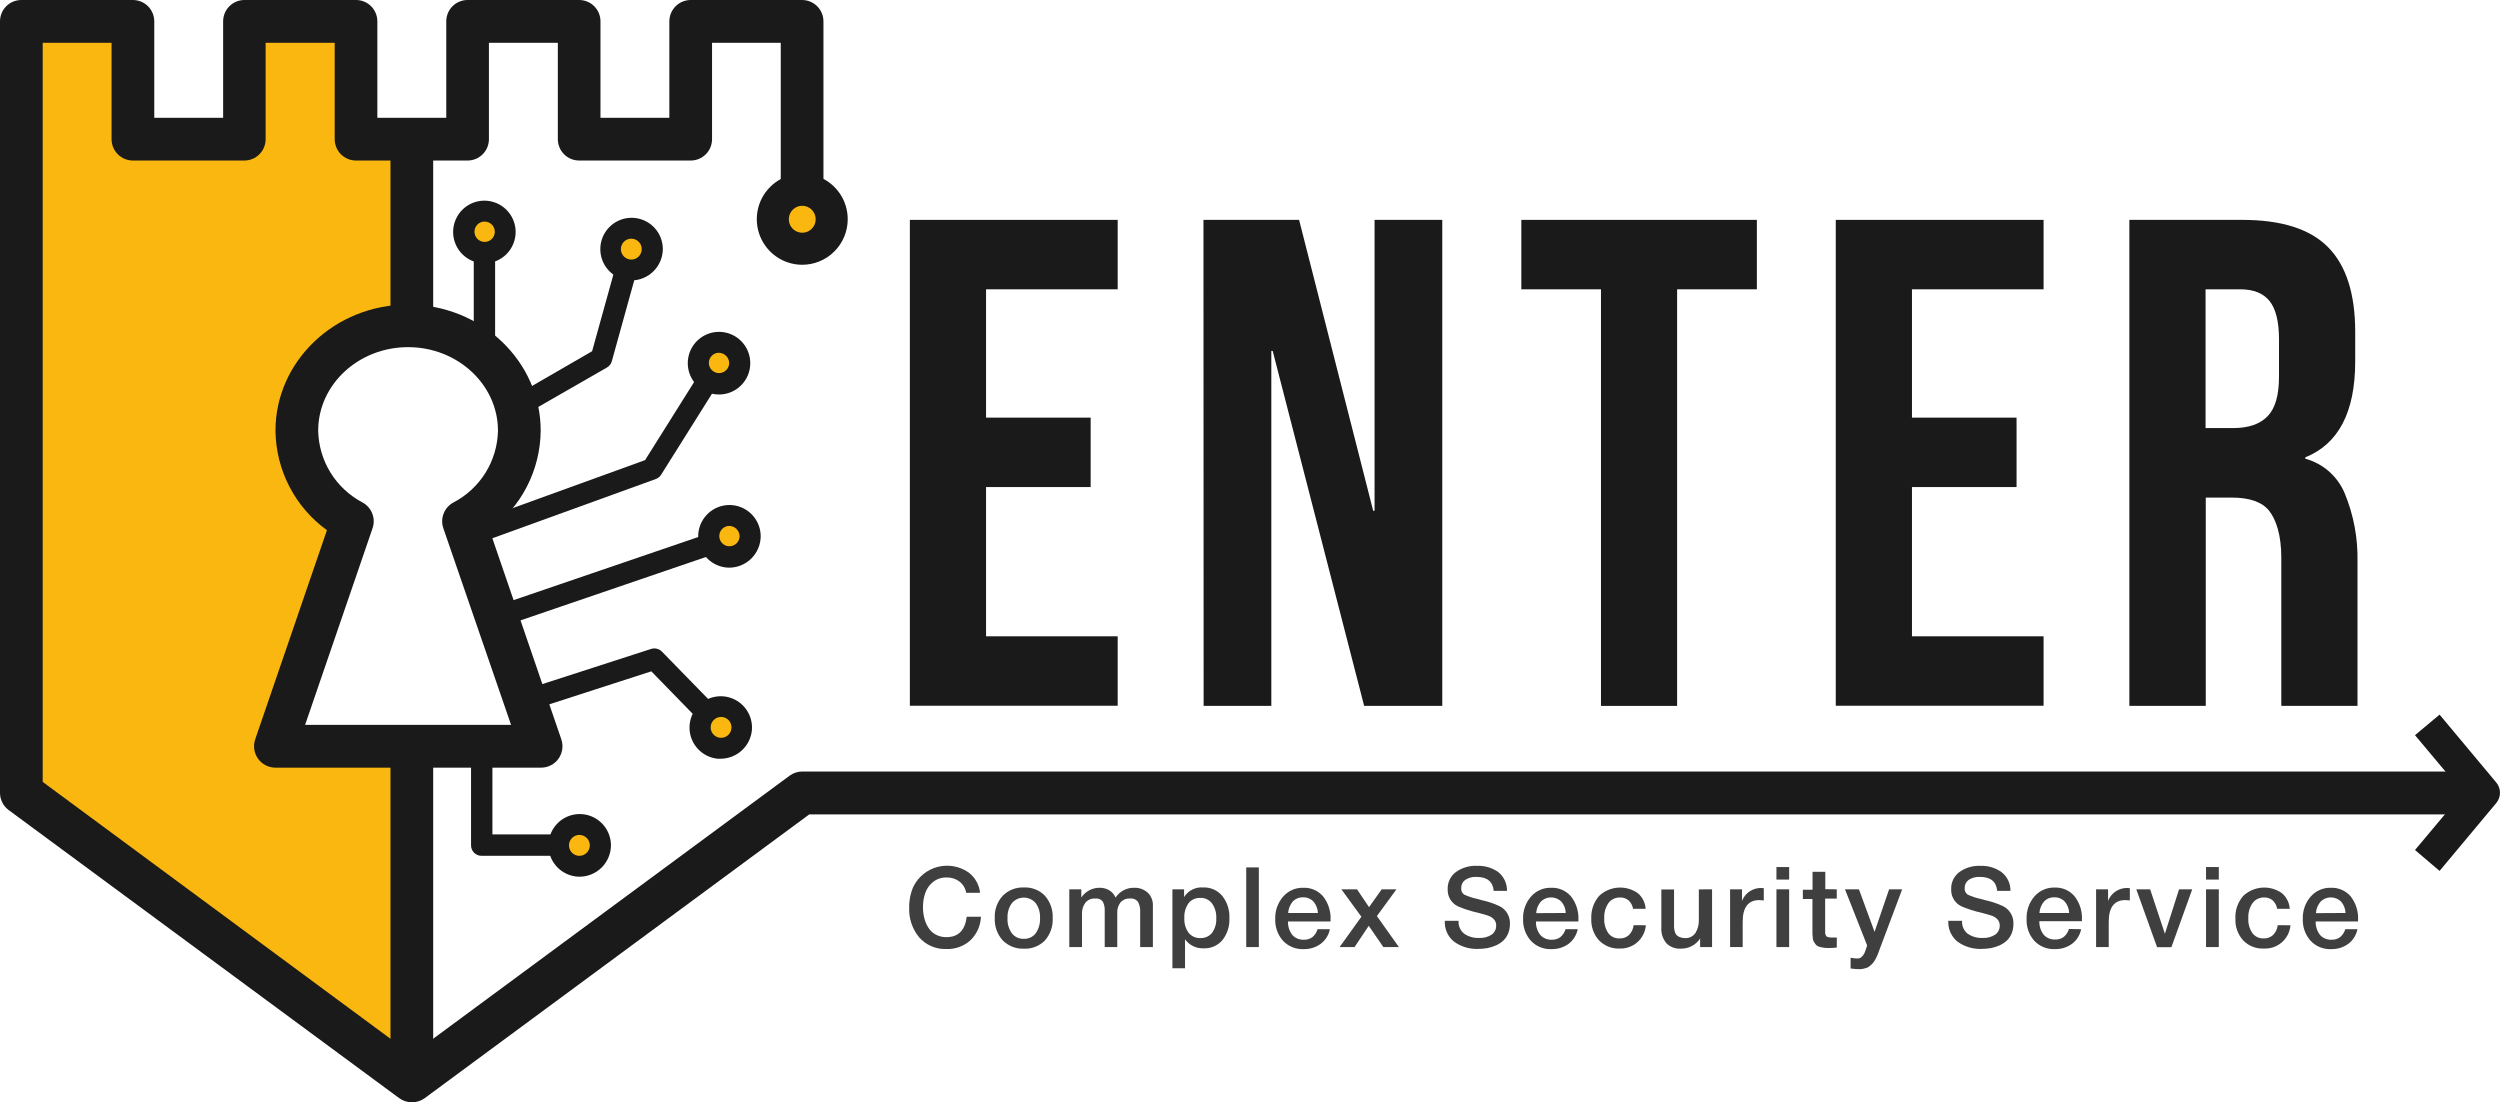
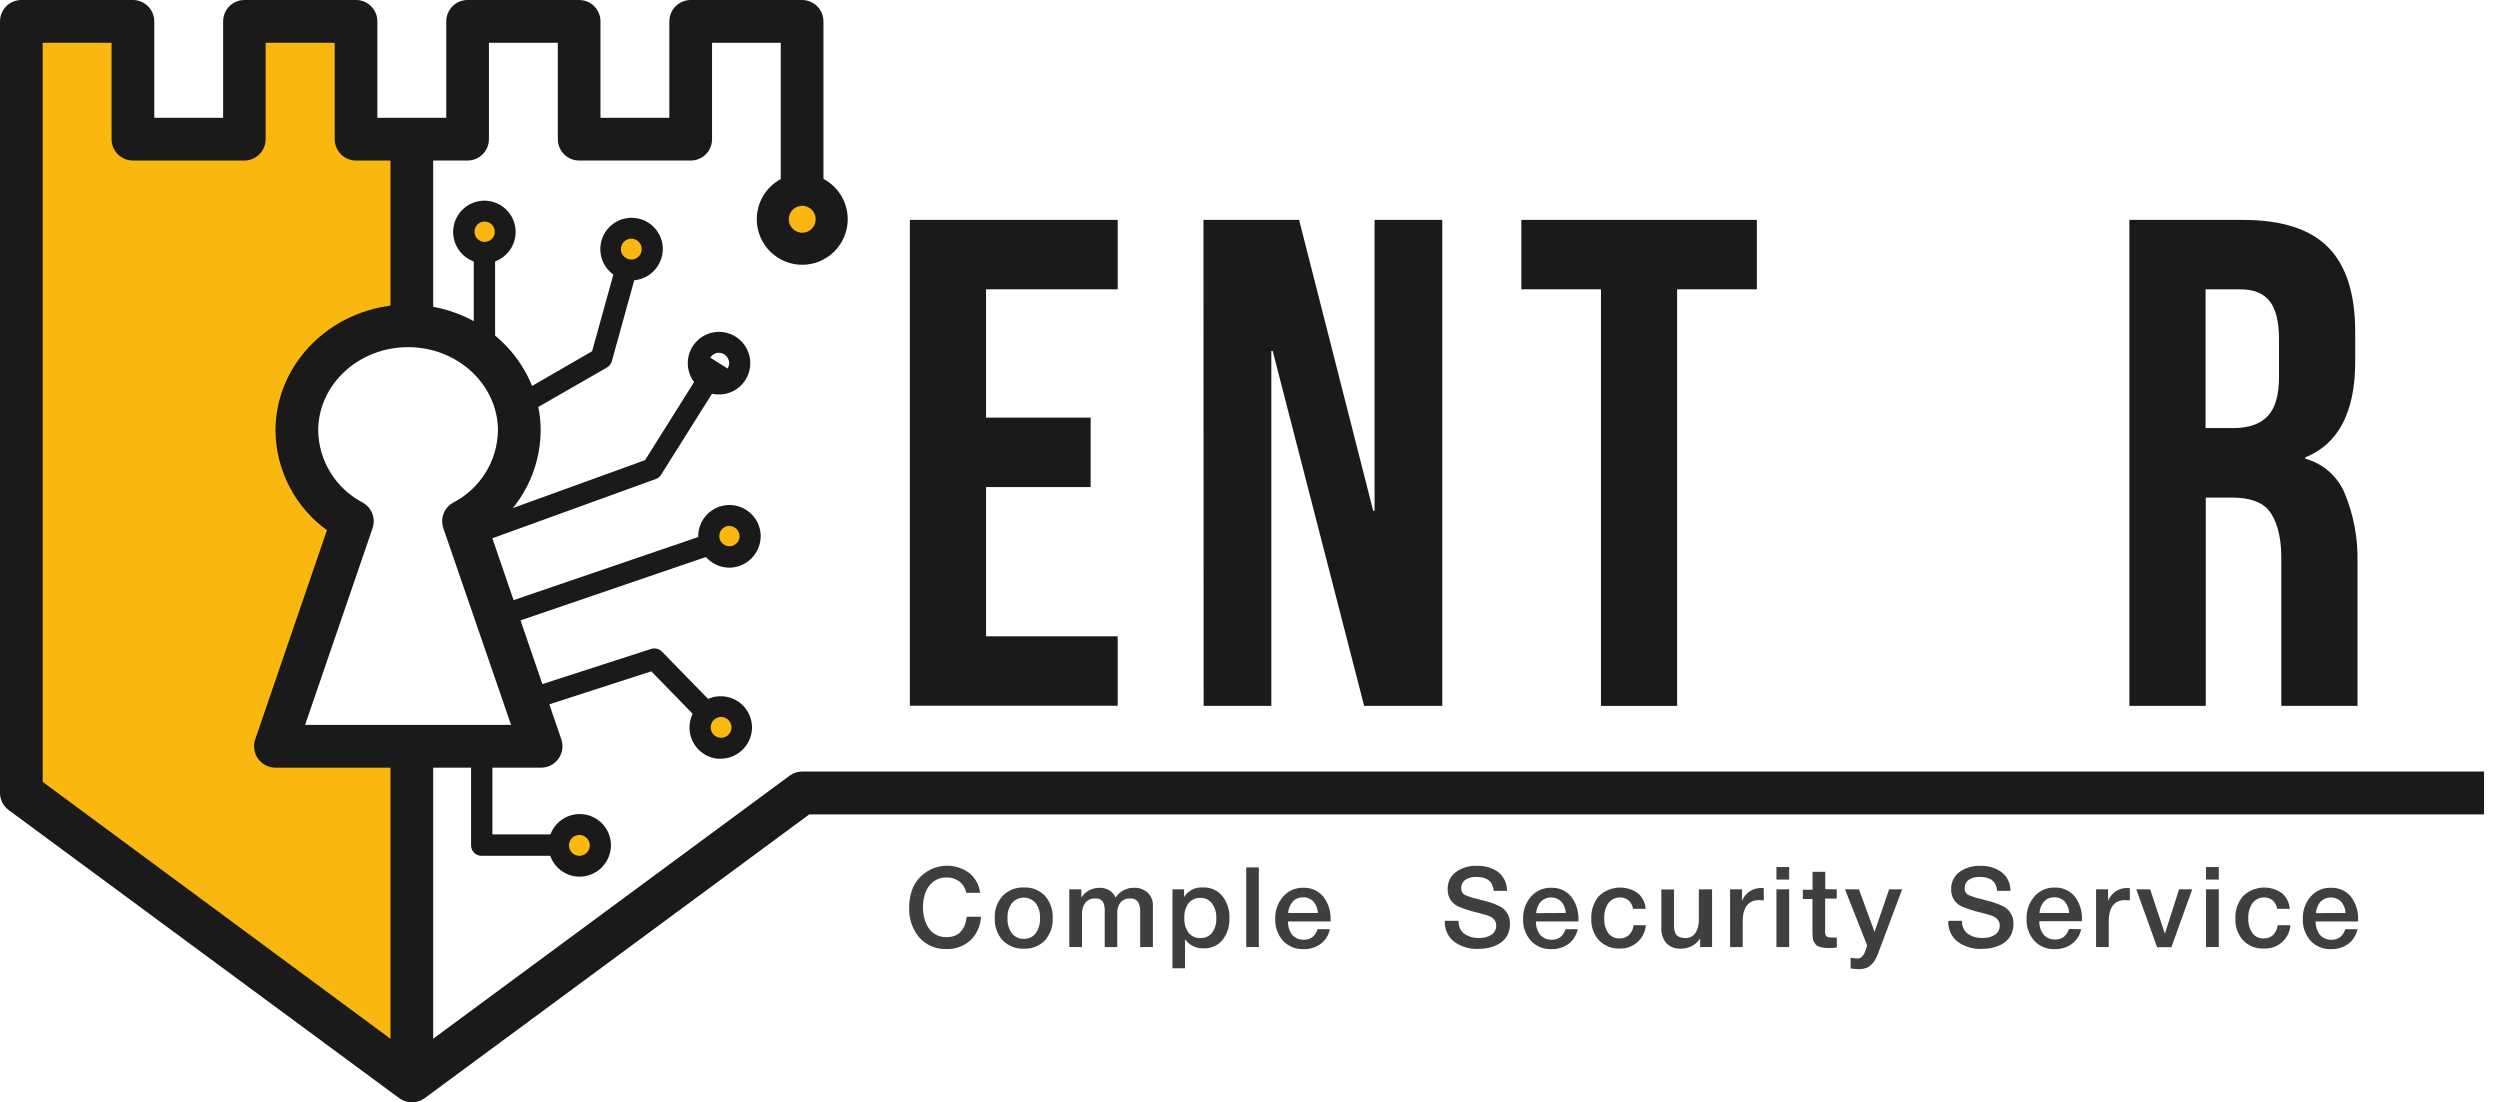
<svg xmlns="http://www.w3.org/2000/svg" width="220" height="97" viewBox="0 0 220 97" fill="none">
  <path d="M80.068 19.349H98.356V25.459H86.773V36.751H95.977V42.861H86.773V55.995H98.356V62.105H80.068V19.349Z" fill="#1A1A1A" />
  <path d="M105.905 19.349H114.32L120.842 44.951H120.961V19.349H126.92V62.119H120.045L111.996 30.88H111.877V62.119H105.919L105.905 19.349Z" fill="#1A1A1A" />
  <path d="M140.886 25.459H133.877V19.349H154.604V25.459H147.586V62.119H140.886V25.459Z" fill="#1A1A1A" />
-   <path d="M161.548 19.349H179.835V25.459H168.253V36.751H177.457V42.861H168.253V55.995H179.835V62.105H161.548V19.349Z" fill="#1A1A1A" />
  <path d="M187.384 19.349H197.321C200.777 19.349 203.296 20.153 204.879 21.761C206.462 23.369 207.255 25.844 207.258 29.185V31.813C207.258 36.254 205.794 39.065 202.867 40.247V40.367C203.629 40.574 204.335 40.951 204.932 41.469C205.529 41.988 206.001 42.635 206.314 43.362C207.113 45.276 207.503 47.337 207.46 49.412V62.119H200.754V49.044C200.754 47.087 200.296 45.723 199.686 44.951C199.077 44.179 197.967 43.789 196.423 43.789H194.108V62.119H187.384V19.349ZM196.528 37.67C197.87 37.67 198.875 37.324 199.544 36.632C200.218 35.938 200.552 34.794 200.552 33.15V29.86C200.552 28.314 200.277 27.193 199.727 26.498C199.182 25.808 198.316 25.459 197.138 25.459H194.09V37.67H196.528Z" fill="#1A1A1A" />
  <path d="M86.324 80.673C86.294 81.453 85.966 82.192 85.408 82.736C84.829 83.267 84.064 83.546 83.281 83.512C82.835 83.531 82.391 83.45 81.979 83.276C81.568 83.102 81.2 82.839 80.902 82.506C80.279 81.761 79.96 80.808 80.008 79.837C79.997 79.204 80.127 78.576 80.389 78C80.604 77.575 80.908 77.201 81.279 76.904C81.651 76.608 82.082 76.394 82.544 76.279C83.005 76.165 83.486 76.15 83.953 76.238C84.42 76.325 84.863 76.513 85.252 76.787C85.529 77 85.76 77.268 85.931 77.574C86.102 77.879 86.209 78.216 86.246 78.565H85.027C84.957 78.174 84.747 77.823 84.436 77.577C84.107 77.331 83.705 77.205 83.295 77.219C82.867 77.207 82.449 77.345 82.112 77.609C81.796 77.86 81.557 78.196 81.425 78.579C81.285 78.983 81.217 79.409 81.223 79.837C81.22 80.163 81.26 80.487 81.342 80.802C81.415 81.096 81.534 81.377 81.695 81.633C81.853 81.888 82.074 82.097 82.337 82.24C82.628 82.396 82.955 82.475 83.286 82.469C84.331 82.469 84.926 81.868 85.073 80.673H86.324Z" fill="#3F3F3F" />
  <path d="M90.115 78.096C90.454 78.081 90.793 78.138 91.109 78.263C91.425 78.388 91.711 78.579 91.948 78.822C92.424 79.361 92.671 80.065 92.636 80.784C92.676 81.504 92.432 82.212 91.957 82.754C91.72 82.998 91.434 83.189 91.118 83.314C90.802 83.44 90.464 83.498 90.124 83.485C89.776 83.502 89.428 83.446 89.103 83.32C88.778 83.194 88.482 83.001 88.236 82.754C87.754 82.215 87.504 81.507 87.539 80.784C87.521 80.426 87.573 80.068 87.695 79.731C87.816 79.395 88.003 79.085 88.245 78.822C88.489 78.577 88.781 78.386 89.103 78.261C89.425 78.137 89.77 78.08 90.115 78.096ZM91.141 79.474C91.013 79.322 90.852 79.2 90.671 79.116C90.49 79.032 90.293 78.989 90.094 78.989C89.895 78.989 89.698 79.032 89.517 79.116C89.337 79.2 89.176 79.322 89.047 79.474C88.772 79.857 88.636 80.322 88.662 80.793C88.633 81.271 88.769 81.745 89.047 82.134C89.172 82.293 89.334 82.42 89.518 82.504C89.702 82.588 89.904 82.626 90.106 82.617C90.305 82.624 90.502 82.584 90.683 82.499C90.863 82.415 91.02 82.288 91.141 82.13C91.415 81.736 91.548 81.262 91.522 80.784C91.548 80.317 91.413 79.855 91.141 79.474Z" fill="#3F3F3F" />
  <path d="M95.157 78.261V78.978C95.332 78.715 95.569 78.499 95.847 78.35C96.126 78.201 96.436 78.124 96.752 78.124C97.057 78.115 97.359 78.194 97.623 78.349C97.866 78.499 98.057 78.723 98.168 78.987C98.346 78.716 98.59 78.494 98.877 78.343C99.164 78.192 99.485 78.116 99.809 78.124C100.245 78.108 100.67 78.261 100.996 78.551C101.154 78.704 101.277 78.89 101.356 79.095C101.435 79.301 101.469 79.521 101.454 79.741V83.342H100.336V80.223C100.351 79.928 100.286 79.634 100.148 79.373C100.066 79.263 99.956 79.177 99.829 79.124C99.703 79.071 99.564 79.052 99.428 79.07C99.274 79.06 99.12 79.085 98.977 79.144C98.834 79.203 98.706 79.294 98.603 79.41C98.399 79.683 98.299 80.02 98.319 80.361V83.342H97.215V80.163C97.232 79.881 97.175 79.599 97.05 79.346C96.972 79.243 96.869 79.164 96.75 79.115C96.632 79.067 96.502 79.051 96.376 79.07C96.213 79.059 96.051 79.086 95.901 79.15C95.751 79.214 95.619 79.312 95.514 79.438C95.305 79.721 95.2 80.068 95.216 80.421V83.342H94.098V78.261H95.157Z" fill="#3F3F3F" />
  <path d="M104.2 78.261V78.941C104.375 78.66 104.624 78.431 104.92 78.282C105.216 78.133 105.547 78.069 105.877 78.096C106.195 78.083 106.511 78.142 106.802 78.27C107.093 78.399 107.35 78.592 107.555 78.836C107.998 79.392 108.223 80.091 108.187 80.802C108.222 81.498 108.004 82.184 107.573 82.731C107.372 82.968 107.12 83.156 106.836 83.281C106.551 83.406 106.242 83.465 105.932 83.453C105.613 83.469 105.294 83.405 105.006 83.266C104.718 83.127 104.469 82.918 104.282 82.658V85.207H103.173V78.261H104.2ZM105.625 79.019C105.429 79.008 105.233 79.044 105.054 79.124C104.875 79.204 104.717 79.326 104.594 79.479C104.326 79.861 104.195 80.322 104.223 80.788C104.195 81.252 104.328 81.711 104.599 82.088C104.725 82.242 104.886 82.364 105.069 82.444C105.251 82.524 105.449 82.559 105.648 82.548C105.841 82.556 106.033 82.519 106.209 82.439C106.385 82.36 106.54 82.239 106.661 82.088C106.927 81.716 107.058 81.264 107.032 80.807C107.057 80.338 106.923 79.875 106.652 79.493C106.532 79.336 106.376 79.211 106.197 79.128C106.018 79.044 105.822 79.006 105.625 79.015V79.019Z" fill="#3F3F3F" />
  <path d="M110.777 76.332V83.342H109.668V76.332H110.777Z" fill="#3F3F3F" />
  <path d="M117.029 81.771C116.928 82.288 116.638 82.748 116.217 83.062C115.784 83.374 115.261 83.535 114.728 83.522C114.387 83.539 114.046 83.481 113.729 83.353C113.412 83.224 113.127 83.028 112.894 82.777C112.434 82.252 112.193 81.569 112.221 80.871C112.195 80.149 112.444 79.445 112.917 78.9C113.135 78.648 113.406 78.448 113.71 78.314C114.015 78.18 114.345 78.115 114.677 78.124C115.009 78.108 115.34 78.169 115.645 78.301C115.95 78.433 116.221 78.633 116.437 78.886C116.899 79.478 117.13 80.218 117.088 80.967V81.087H113.344C113.328 81.516 113.462 81.937 113.724 82.277C113.852 82.417 114.009 82.527 114.184 82.599C114.359 82.671 114.548 82.704 114.737 82.695C115.006 82.708 115.271 82.629 115.489 82.469C115.709 82.287 115.869 82.042 115.947 81.767L117.029 81.771ZM115.975 80.343C115.963 79.97 115.824 79.613 115.58 79.332C115.462 79.209 115.319 79.113 115.161 79.049C115.003 78.986 114.834 78.957 114.664 78.964C114.499 78.958 114.335 78.987 114.182 79.047C114.029 79.108 113.89 79.201 113.774 79.318C113.529 79.606 113.383 79.965 113.357 80.343H115.975Z" fill="#3F3F3F" />
-   <path d="M119.802 80.673L118.042 78.261H119.417L120.475 79.828L121.589 78.261H122.886L121.167 80.614L123.102 83.342H121.736L120.448 81.473L119.201 83.342H117.886L119.802 80.673Z" fill="#3F3F3F" />
  <path d="M132.617 78.399H131.448C131.375 77.579 130.868 77.168 129.926 77.168C129.578 77.147 129.233 77.239 128.941 77.43C128.828 77.51 128.737 77.617 128.675 77.742C128.614 77.866 128.584 78.003 128.588 78.142C128.575 78.254 128.593 78.367 128.639 78.47C128.685 78.573 128.757 78.661 128.849 78.725C129.219 78.895 129.607 79.023 130.004 79.107L130.366 79.208C130.915 79.323 131.449 79.502 131.957 79.741C132.245 79.883 132.485 80.107 132.648 80.385C132.811 80.662 132.889 80.981 132.874 81.303C132.879 81.591 132.826 81.876 132.718 82.143C132.622 82.379 132.478 82.591 132.296 82.768C132.109 82.941 131.895 83.082 131.664 83.186C131.422 83.297 131.168 83.379 130.907 83.43C130.638 83.478 130.365 83.502 130.091 83.503C129.33 83.538 128.579 83.315 127.96 82.869C127.687 82.651 127.47 82.37 127.328 82.05C127.186 81.73 127.123 81.381 127.144 81.032H128.354C128.338 81.248 128.374 81.465 128.462 81.664C128.549 81.863 128.684 82.037 128.854 82.171C129.238 82.432 129.697 82.561 130.16 82.538C130.55 82.562 130.937 82.461 131.265 82.249C131.394 82.158 131.498 82.035 131.568 81.893C131.637 81.751 131.67 81.594 131.664 81.436C131.667 81.335 131.651 81.235 131.615 81.141C131.578 81.047 131.523 80.961 131.453 80.889C131.325 80.756 131.168 80.653 130.994 80.591C130.836 80.532 130.551 80.45 130.142 80.343L130.032 80.315C129.443 80.184 128.868 79.999 128.313 79.764C128.048 79.642 127.821 79.448 127.66 79.205C127.498 78.962 127.407 78.678 127.396 78.385V78.243C127.386 77.957 127.445 77.673 127.567 77.414C127.689 77.155 127.871 76.929 128.098 76.755C128.643 76.357 129.308 76.16 129.981 76.194C130.643 76.166 131.295 76.356 131.838 76.736C132.087 76.934 132.287 77.188 132.422 77.476C132.557 77.765 132.624 78.081 132.617 78.399Z" fill="#3F3F3F" />
  <path d="M138.841 81.771C138.737 82.286 138.448 82.745 138.03 83.062C137.597 83.374 137.074 83.535 136.54 83.522C136.199 83.539 135.858 83.482 135.541 83.353C135.224 83.225 134.94 83.028 134.707 82.777C134.247 82.252 134.005 81.569 134.033 80.871C134.006 80.15 134.253 79.445 134.725 78.9C134.944 78.648 135.216 78.448 135.521 78.314C135.826 78.18 136.157 78.115 136.49 78.124C136.822 78.108 137.153 78.169 137.458 78.301C137.763 78.433 138.034 78.633 138.25 78.886C138.71 79.479 138.941 80.218 138.901 80.967V81.087H135.165C135.147 81.516 135.282 81.938 135.546 82.277C135.674 82.417 135.831 82.527 136.006 82.599C136.181 82.671 136.37 82.704 136.559 82.695C136.827 82.707 137.093 82.628 137.31 82.469C137.528 82.284 137.687 82.04 137.769 81.767L138.841 81.771ZM137.787 80.343C137.776 79.969 137.635 79.612 137.388 79.332C137.148 79.1 136.828 78.971 136.494 78.971C136.161 78.971 135.841 79.1 135.601 79.332C135.354 79.619 135.207 79.978 135.184 80.356L137.787 80.343Z" fill="#3F3F3F" />
  <path d="M144.836 81.422C144.79 81.993 144.526 82.524 144.099 82.906C143.673 83.287 143.116 83.489 142.545 83.471C142.205 83.489 141.866 83.434 141.55 83.309C141.234 83.185 140.948 82.994 140.711 82.75C140.245 82.231 140.002 81.55 140.033 80.853C139.996 80.12 140.24 79.402 140.716 78.845C141.169 78.416 141.756 78.157 142.377 78.112C142.998 78.067 143.616 78.238 144.126 78.597C144.328 78.768 144.494 78.978 144.613 79.215C144.732 79.452 144.801 79.71 144.818 79.975H143.709C143.665 79.691 143.526 79.43 143.315 79.235C143.106 79.06 142.84 78.969 142.568 78.978C142.371 78.972 142.175 79.012 141.998 79.097C141.82 79.182 141.665 79.308 141.546 79.465C141.278 79.858 141.148 80.328 141.174 80.802C141.146 81.269 141.272 81.732 141.532 82.12C141.649 82.273 141.801 82.394 141.975 82.474C142.149 82.554 142.34 82.59 142.531 82.58C142.833 82.593 143.128 82.485 143.351 82.281C143.58 82.047 143.723 81.743 143.759 81.418L144.836 81.422Z" fill="#3F3F3F" />
  <path d="M150.662 78.261V83.342H149.612V82.584C149.431 82.863 149.183 83.091 148.89 83.247C148.598 83.404 148.271 83.484 147.939 83.48C147.705 83.498 147.47 83.466 147.249 83.387C147.028 83.308 146.826 83.183 146.656 83.021C146.33 82.639 146.165 82.144 146.198 81.643V78.275H147.316V81.179C147.316 81.358 147.316 81.5 147.316 81.611C147.324 81.733 147.346 81.855 147.38 81.973C147.404 82.089 147.458 82.197 147.536 82.286C147.62 82.367 147.72 82.429 147.829 82.469C147.975 82.527 148.131 82.555 148.288 82.552C148.467 82.562 148.646 82.525 148.807 82.444C148.967 82.364 149.104 82.243 149.204 82.093C149.412 81.75 149.514 81.354 149.498 80.954V78.266L150.662 78.261Z" fill="#3F3F3F" />
  <path d="M155.213 78.16V79.235C155.016 79.235 154.888 79.208 154.819 79.208C153.847 79.208 153.357 79.842 153.357 81.11V83.342H152.248V78.261H153.297V79.277C153.431 78.936 153.665 78.644 153.969 78.441C154.274 78.238 154.633 78.134 154.998 78.142L155.213 78.16Z" fill="#3F3F3F" />
  <path d="M157.445 76.3V77.403H156.327V76.3H157.445ZM157.445 78.261V83.342H156.327V78.261H157.445Z" fill="#3F3F3F" />
  <path d="M161.635 78.261V79.079H160.613V81.771C160.606 81.881 160.606 81.992 160.613 82.102C160.619 82.174 160.639 82.244 160.672 82.309C160.687 82.345 160.71 82.378 160.739 82.404C160.769 82.431 160.804 82.45 160.842 82.46C160.952 82.491 161.066 82.505 161.181 82.502C161.364 82.502 161.511 82.502 161.639 82.502V83.384C161.387 83.413 161.133 83.427 160.878 83.425C160.706 83.428 160.534 83.412 160.365 83.379C160.239 83.356 160.115 83.322 159.994 83.278C159.895 83.236 159.81 83.166 159.751 83.076C159.687 82.979 159.632 82.901 159.6 82.842C159.552 82.738 159.526 82.625 159.522 82.511C159.506 82.39 159.497 82.269 159.494 82.148V79.111H158.651V78.294H159.503V76.718H160.626V78.248L161.635 78.261Z" fill="#3F3F3F" />
  <path d="M167.391 78.261L165.517 83.246C165.494 83.292 165.462 83.388 165.407 83.535L165.301 83.838L165.187 84.114C165.148 84.209 165.103 84.3 165.054 84.39L164.907 84.624C164.857 84.707 164.795 84.783 164.724 84.849L164.518 85.024C164.444 85.089 164.358 85.139 164.266 85.171C164.172 85.204 164.075 85.231 163.977 85.249C163.862 85.273 163.746 85.286 163.628 85.286C163.369 85.283 163.111 85.263 162.854 85.226V84.279C163.047 84.321 163.243 84.344 163.441 84.348C163.514 84.35 163.587 84.339 163.656 84.316C163.725 84.292 163.786 84.251 163.835 84.197L163.972 84.041C164.02 83.977 164.058 83.908 164.087 83.834C164.119 83.742 164.151 83.673 164.169 83.623C164.188 83.572 164.215 83.499 164.247 83.393L164.307 83.195L162.359 78.261H163.587L164.962 82.006L166.241 78.261H167.391Z" fill="#3F3F3F" />
  <path d="M176.92 78.399H175.751C175.678 77.577 175.174 77.168 174.23 77.168C173.882 77.148 173.537 77.24 173.244 77.43C173.131 77.51 173.04 77.617 172.979 77.742C172.917 77.866 172.887 78.003 172.891 78.142C172.878 78.254 172.896 78.367 172.942 78.47C172.988 78.573 173.061 78.661 173.153 78.725C173.522 78.895 173.91 79.023 174.308 79.107L174.67 79.208C175.22 79.324 175.755 79.503 176.265 79.741C176.552 79.884 176.792 80.108 176.955 80.385C177.118 80.662 177.196 80.981 177.181 81.303C177.186 81.591 177.133 81.876 177.026 82.143C176.931 82.379 176.787 82.592 176.604 82.768C176.419 82.941 176.206 83.082 175.976 83.186C175.734 83.297 175.481 83.379 175.22 83.43C174.949 83.478 174.674 83.502 174.399 83.503C173.638 83.538 172.887 83.315 172.268 82.869C171.995 82.651 171.778 82.37 171.636 82.05C171.494 81.73 171.431 81.381 171.452 81.032H172.662C172.645 81.248 172.682 81.465 172.769 81.664C172.857 81.863 172.991 82.037 173.162 82.171C173.547 82.433 174.008 82.562 174.473 82.538C174.862 82.56 175.248 82.459 175.577 82.249C175.706 82.158 175.81 82.035 175.88 81.893C175.95 81.751 175.983 81.594 175.976 81.436C175.979 81.335 175.962 81.235 175.925 81.141C175.889 81.047 175.835 80.962 175.765 80.889C175.636 80.757 175.479 80.656 175.307 80.591C175.142 80.531 174.849 80.448 174.45 80.343L174.344 80.315C173.754 80.184 173.177 80 172.621 79.764C172.356 79.641 172.13 79.447 171.969 79.204C171.807 78.961 171.715 78.678 171.704 78.385V78.243C171.694 77.957 171.753 77.673 171.875 77.414C171.997 77.155 172.179 76.929 172.406 76.755C172.951 76.357 173.616 76.16 174.289 76.194C174.943 76.171 175.586 76.361 176.123 76.736C176.377 76.931 176.582 77.183 176.72 77.472C176.859 77.761 176.927 78.079 176.92 78.399Z" fill="#3F3F3F" />
  <path d="M183.14 81.771C183.039 82.288 182.75 82.748 182.329 83.062C181.896 83.374 181.373 83.535 180.839 83.522C180.498 83.539 180.157 83.481 179.84 83.353C179.524 83.224 179.239 83.028 179.006 82.777C178.544 82.246 178.306 81.556 178.341 80.853C178.316 80.132 178.564 79.428 179.033 78.882C179.252 78.63 179.524 78.43 179.829 78.296C180.134 78.162 180.465 78.097 180.798 78.105C181.13 78.09 181.461 78.15 181.766 78.282C182.071 78.415 182.342 78.615 182.558 78.868C183.02 79.46 183.251 80.199 183.209 80.949V81.068H179.464C179.448 81.497 179.583 81.918 179.845 82.258C179.972 82.398 180.129 82.508 180.305 82.581C180.48 82.653 180.668 82.686 180.858 82.676C181.126 82.689 181.392 82.61 181.609 82.451C181.829 82.269 181.989 82.024 182.068 81.748L183.14 81.771ZM182.086 80.343C182.075 79.97 181.935 79.613 181.692 79.332C181.574 79.209 181.431 79.113 181.273 79.049C181.115 78.986 180.945 78.957 180.775 78.964C180.611 78.958 180.446 78.987 180.293 79.047C180.14 79.108 180.002 79.201 179.886 79.318C179.639 79.605 179.493 79.965 179.469 80.343H182.086Z" fill="#3F3F3F" />
  <path d="M187.426 78.16V79.235L187.031 79.208C186.057 79.208 185.569 79.842 185.569 81.11V83.342H184.456V78.261H185.51V79.277C185.642 78.935 185.877 78.643 186.181 78.44C186.485 78.237 186.845 78.133 187.21 78.142L187.426 78.16Z" fill="#3F3F3F" />
  <path d="M187.994 78.261H189.213L190.51 82.171L191.757 78.261H192.916L191.083 83.352H189.823L187.994 78.261Z" fill="#3F3F3F" />
  <path d="M195.254 76.3V77.403H194.131V76.3H195.254ZM195.254 78.261V83.342H194.131V78.261H195.254Z" fill="#3F3F3F" />
  <path d="M201.561 81.422C201.514 82.001 201.244 82.538 200.809 82.92C200.373 83.303 199.806 83.5 199.228 83.471C198.888 83.49 198.549 83.436 198.232 83.311C197.916 83.187 197.63 82.995 197.394 82.75C196.928 82.231 196.685 81.55 196.716 80.853C196.676 80.12 196.921 79.401 197.399 78.845C197.852 78.416 198.439 78.157 199.06 78.112C199.681 78.067 200.299 78.238 200.809 78.597C201.01 78.769 201.175 78.979 201.294 79.216C201.413 79.453 201.483 79.711 201.501 79.975H200.392C200.346 79.692 200.207 79.431 199.998 79.235C199.789 79.06 199.523 78.969 199.251 78.978C199.054 78.971 198.858 79.011 198.68 79.096C198.502 79.18 198.347 79.307 198.229 79.465C197.958 79.856 197.826 80.327 197.853 80.802C197.824 81.27 197.951 81.734 198.215 82.12C198.331 82.272 198.482 82.394 198.655 82.474C198.829 82.554 199.019 82.59 199.209 82.58C199.359 82.587 199.509 82.564 199.649 82.513C199.79 82.461 199.92 82.383 200.03 82.281C200.26 82.048 200.404 81.743 200.438 81.418L201.561 81.422Z" fill="#3F3F3F" />
  <path d="M207.455 81.771C207.354 82.288 207.065 82.748 206.644 83.062C206.211 83.375 205.688 83.536 205.154 83.522C204.813 83.54 204.472 83.482 204.155 83.354C203.838 83.225 203.553 83.028 203.321 82.777C202.861 82.252 202.619 81.569 202.647 80.871C202.62 80.15 202.867 79.445 203.339 78.9C203.558 78.648 203.83 78.448 204.135 78.314C204.44 78.18 204.771 78.115 205.104 78.124C205.436 78.109 205.766 78.17 206.071 78.302C206.376 78.434 206.647 78.634 206.864 78.886C207.322 79.48 207.551 80.218 207.51 80.967V81.087H203.779C203.765 81.516 203.901 81.937 204.164 82.277C204.292 82.417 204.449 82.528 204.624 82.6C204.799 82.672 204.988 82.704 205.177 82.695C205.446 82.707 205.711 82.628 205.929 82.469C206.148 82.286 206.307 82.041 206.387 81.767L207.455 81.771ZM206.406 80.343C206.395 79.969 206.254 79.612 206.007 79.332C205.767 79.1 205.446 78.971 205.113 78.971C204.78 78.971 204.459 79.1 204.219 79.332C203.971 79.618 203.824 79.978 203.802 80.356L206.406 80.343Z" fill="#3F3F3F" />
  <path d="M35.911 65.693H24.219L31.007 45.893C29.548 45.127 28.324 43.98 27.465 42.572C26.605 41.164 26.142 39.55 26.125 37.9C26.125 32.81 30.507 28.68 35.916 28.68C36.026 28.68 36.136 28.68 36.241 28.68V12.243H31.332V1.883H21.515V12.243H11.697V1.883H1.879V69.758L36.255 95.117V65.693H35.911Z" fill="#FAB710" />
  <path d="M36.237 97C35.836 96.999 35.446 96.87 35.123 96.632L0.747 71.274C0.513 71.097 0.324 70.868 0.194 70.605C0.065 70.342 -0.002 70.052 4.21387e-05 69.758V1.883C-0.001 1.636 0.048 1.391 0.142 1.162C0.236 0.933 0.374 0.725 0.549 0.55C0.724 0.375 0.931 0.237 1.159 0.142C1.388 0.048 1.632 -0.001 1.879 5.63029e-06H11.697C12.195 5.63029e-06 12.673 0.198 13.026 0.552C13.378 0.905 13.576 1.384 13.576 1.883V10.364H19.636V1.883C19.635 1.636 19.683 1.391 19.777 1.162C19.872 0.933 20.01 0.725 20.184 0.55C20.359 0.375 20.567 0.237 20.795 0.142C21.023 0.048 21.268 -0.001 21.515 5.63029e-06H31.332C31.579 4.89163e-06 31.823 0.049 32.051 0.143C32.279 0.238 32.485 0.377 32.66 0.552C32.834 0.727 32.972 0.935 33.066 1.163C33.16 1.392 33.208 1.636 33.207 1.883V10.364H39.271V1.883C39.27 1.636 39.318 1.392 39.412 1.163C39.506 0.935 39.644 0.727 39.818 0.552C39.992 0.377 40.199 0.238 40.427 0.143C40.655 0.049 40.899 4.89163e-06 41.145 5.63029e-06H50.963C51.21 -0.001 51.455 0.048 51.683 0.142C51.911 0.237 52.119 0.375 52.293 0.55C52.468 0.725 52.606 0.933 52.701 1.162C52.795 1.391 52.843 1.636 52.842 1.883V10.364H58.902V1.883C58.902 1.384 59.1 0.905 59.452 0.552C59.804 0.198 60.282 5.63029e-06 60.781 5.63029e-06H70.585C71.083 5.63029e-06 71.561 0.198 71.914 0.552C72.266 0.905 72.464 1.384 72.464 1.883V20.213H68.706V3.767H62.66V12.243C62.661 12.49 62.612 12.735 62.518 12.964C62.424 13.193 62.286 13.401 62.111 13.576C61.936 13.751 61.729 13.89 61.501 13.984C61.273 14.079 61.028 14.127 60.781 14.126H50.963C50.717 14.126 50.472 14.078 50.245 13.983C50.017 13.888 49.81 13.749 49.636 13.574C49.462 13.399 49.324 13.192 49.23 12.963C49.136 12.735 49.088 12.49 49.089 12.243V3.767H43.025V12.243C43.025 12.49 42.977 12.735 42.883 12.964C42.789 13.193 42.65 13.401 42.476 13.576C42.301 13.751 42.094 13.89 41.865 13.984C41.637 14.079 41.392 14.127 41.145 14.126H31.332C31.085 14.127 30.841 14.079 30.613 13.984C30.384 13.89 30.177 13.751 30.002 13.576C29.828 13.401 29.689 13.193 29.595 12.964C29.501 12.735 29.453 12.49 29.453 12.243V3.767H23.375V12.243C23.376 12.49 23.328 12.735 23.234 12.963C23.14 13.192 23.002 13.399 22.828 13.574C22.654 13.749 22.447 13.888 22.219 13.983C21.992 14.078 21.747 14.126 21.501 14.126H11.697C11.45 14.127 11.205 14.079 10.977 13.984C10.749 13.89 10.541 13.751 10.367 13.576C10.192 13.401 10.054 13.193 9.96 12.964C9.865 12.735 9.817 12.49 9.818 12.243V3.767H3.758V68.807L36.237 92.797L69.485 68.261C69.808 68.022 70.198 67.894 70.599 67.893H218.593V71.665H71.217L37.35 96.656C37.025 96.886 36.635 97.007 36.237 97Z" fill="#1A1A1A" />
  <path d="M38.12 12.243H34.362V28.206H38.12V12.243Z" fill="#1A1A1A" />
  <path d="M38.12 65.67H34.362V95.117H38.12V65.67Z" fill="#1A1A1A" />
  <path d="M70.599 21.885C72.029 21.885 73.188 20.723 73.188 19.29C73.188 17.856 72.029 16.694 70.599 16.694C69.168 16.694 68.009 17.856 68.009 19.29C68.009 20.723 69.168 21.885 70.599 21.885Z" fill="#FAB710" />
  <path d="M70.585 23.3C69.794 23.297 69.021 23.06 68.365 22.617C67.709 22.175 67.198 21.547 66.897 20.814C66.597 20.081 66.52 19.274 66.676 18.497C66.832 17.72 67.215 17.007 67.776 16.448C68.336 15.888 69.05 15.508 69.826 15.355C70.602 15.202 71.406 15.283 72.136 15.587C72.866 15.892 73.49 16.407 73.929 17.066C74.367 17.726 74.601 18.502 74.6 19.294C74.599 19.822 74.494 20.343 74.291 20.83C74.089 21.317 73.793 21.759 73.42 22.131C73.047 22.503 72.605 22.797 72.118 22.998C71.632 23.199 71.111 23.301 70.585 23.3ZM70.585 18.109C70.352 18.112 70.124 18.184 69.932 18.316C69.739 18.447 69.59 18.633 69.502 18.85C69.415 19.067 69.393 19.305 69.44 19.534C69.488 19.763 69.601 19.973 69.767 20.137C69.933 20.302 70.144 20.413 70.373 20.458C70.602 20.502 70.839 20.478 71.054 20.388C71.269 20.298 71.453 20.146 71.583 19.951C71.712 19.757 71.781 19.528 71.781 19.294C71.781 19.137 71.75 18.982 71.69 18.838C71.629 18.693 71.541 18.562 71.43 18.451C71.319 18.341 71.187 18.254 71.041 18.195C70.897 18.137 70.741 18.107 70.585 18.109Z" fill="#1A1A1A" />
-   <path d="M214.683 76.64L212.52 74.802L216.755 69.749L212.52 64.696L214.683 62.886L219.67 68.858C219.883 69.111 219.999 69.432 219.999 69.763C219.999 70.094 219.883 70.414 219.67 70.668L214.683 76.64Z" fill="#1A1A1A" />
  <path d="M47.608 67.553H24.233C23.934 67.553 23.639 67.481 23.374 67.343C23.108 67.206 22.88 67.007 22.706 66.763C22.533 66.519 22.42 66.237 22.377 65.941C22.334 65.644 22.362 65.342 22.459 65.059L28.77 46.656C27.384 45.654 26.252 44.339 25.465 42.818C24.679 41.297 24.26 39.613 24.242 37.9C24.242 31.781 29.476 26.801 35.911 26.801C42.346 26.801 47.581 31.781 47.581 37.9C47.566 39.61 47.152 41.293 46.371 42.813C45.59 44.334 44.465 45.65 43.084 46.656L49.396 65.059C49.492 65.342 49.521 65.644 49.478 65.941C49.435 66.237 49.322 66.519 49.148 66.763C48.975 67.007 48.746 67.206 48.48 67.343C48.215 67.481 47.921 67.553 47.622 67.553H47.608ZM26.85 63.786H44.973L39.014 46.486C38.869 46.065 38.878 45.606 39.04 45.191C39.201 44.777 39.504 44.433 39.894 44.221C41.056 43.619 42.034 42.714 42.725 41.602C43.417 40.489 43.796 39.21 43.822 37.9C43.822 33.857 40.275 30.549 35.911 30.549C31.548 30.549 28 33.843 28 37.9C28.025 39.208 28.402 40.486 29.09 41.598C29.778 42.71 30.752 43.616 31.91 44.221C32.299 44.434 32.6 44.778 32.76 45.193C32.921 45.607 32.929 46.065 32.785 46.486L26.85 63.786Z" fill="#1A1A1A" />
  <path d="M51.014 75.312H42.369C42.247 75.312 42.126 75.288 42.013 75.24C41.9 75.193 41.798 75.123 41.713 75.035C41.627 74.947 41.56 74.843 41.516 74.729C41.471 74.615 41.449 74.493 41.452 74.371V66.736H43.332V73.429H51.014V75.312Z" fill="#1A1A1A" />
  <path d="M51.014 76.208C52.026 76.208 52.847 75.385 52.847 74.371C52.847 73.356 52.026 72.533 51.014 72.533C50.001 72.533 49.18 73.356 49.18 74.371C49.18 75.385 50.001 76.208 51.014 76.208Z" fill="#FAB710" />
  <path d="M51.014 77.15C50.471 77.15 49.94 76.989 49.488 76.687C49.036 76.385 48.684 75.956 48.475 75.454C48.266 74.951 48.211 74.398 48.315 73.864C48.419 73.33 48.679 72.839 49.061 72.453C49.443 72.066 49.931 71.802 50.463 71.693C50.995 71.584 51.547 71.635 52.05 71.84C52.553 72.046 52.984 72.395 53.289 72.846C53.594 73.296 53.759 73.826 53.764 74.371C53.764 75.104 53.475 75.807 52.96 76.328C52.444 76.848 51.745 77.144 51.014 77.15ZM51.014 73.475C50.83 73.469 50.65 73.519 50.495 73.618C50.34 73.716 50.218 73.859 50.145 74.028C50.072 74.197 50.052 74.383 50.086 74.564C50.12 74.745 50.207 74.911 50.337 75.041C50.466 75.171 50.631 75.26 50.811 75.295C50.991 75.33 51.178 75.31 51.346 75.238C51.515 75.166 51.658 75.044 51.758 74.89C51.857 74.735 51.907 74.554 51.903 74.371C51.897 74.135 51.802 73.912 51.636 73.745C51.471 73.578 51.248 73.482 51.014 73.475Z" fill="#1A1A1A" />
  <path d="M46.173 36.498L45.257 34.868L52.105 30.908L54.676 21.646L56.509 22.152L53.837 31.799C53.803 31.919 53.744 32.03 53.665 32.126C53.587 32.223 53.489 32.302 53.379 32.359L46.173 36.498Z" fill="#1A1A1A" />
  <path d="M55.556 23.737C56.568 23.737 57.389 22.914 57.389 21.899C57.389 20.884 56.568 20.061 55.556 20.061C54.543 20.061 53.722 20.884 53.722 21.899C53.722 22.914 54.543 23.737 55.556 23.737Z" fill="#FAB710" />
  <path d="M55.556 24.678C55.013 24.674 54.483 24.508 54.034 24.203C53.585 23.897 53.236 23.465 53.031 22.961C52.827 22.457 52.776 21.904 52.884 21.37C52.993 20.837 53.257 20.348 53.642 19.965C54.028 19.582 54.518 19.322 55.05 19.217C55.583 19.113 56.135 19.169 56.636 19.378C57.138 19.587 57.566 19.94 57.867 20.393C58.168 20.846 58.329 21.378 58.329 21.922C58.322 22.655 58.026 23.355 57.507 23.871C56.988 24.387 56.287 24.677 55.556 24.678ZM55.556 21.003C55.374 21.003 55.197 21.057 55.047 21.158C54.896 21.259 54.778 21.403 54.709 21.57C54.639 21.738 54.621 21.923 54.657 22.101C54.692 22.279 54.779 22.443 54.908 22.572C55.036 22.7 55.199 22.788 55.377 22.823C55.555 22.859 55.739 22.84 55.907 22.771C56.074 22.701 56.217 22.584 56.318 22.433C56.419 22.281 56.472 22.104 56.472 21.922C56.472 21.678 56.376 21.445 56.204 21.272C56.032 21.1 55.799 21.003 55.556 21.003Z" fill="#1A1A1A" />
  <path d="M43.57 20.397H41.691V31.202H43.57V20.397Z" fill="#1A1A1A" />
  <path d="M42.63 22.234C43.643 22.234 44.464 21.412 44.464 20.397C44.464 19.382 43.643 18.559 42.63 18.559C41.618 18.559 40.797 19.382 40.797 20.397C40.797 21.412 41.618 22.234 42.63 22.234Z" fill="#FAB710" />
  <path d="M42.626 23.172C42.082 23.172 41.55 23.01 41.098 22.707C40.646 22.404 40.293 21.974 40.085 21.47C39.877 20.966 39.822 20.412 39.929 19.878C40.035 19.343 40.297 18.852 40.681 18.466C41.066 18.081 41.556 17.818 42.089 17.712C42.623 17.605 43.176 17.66 43.678 17.869C44.181 18.077 44.61 18.431 44.912 18.884C45.215 19.337 45.376 19.87 45.376 20.415C45.376 21.146 45.086 21.847 44.57 22.364C44.055 22.881 43.355 23.172 42.626 23.172ZM42.626 19.497C42.45 19.501 42.28 19.557 42.136 19.658C41.992 19.759 41.881 19.9 41.817 20.064C41.753 20.228 41.738 20.407 41.775 20.579C41.811 20.751 41.898 20.909 42.023 21.032C42.149 21.155 42.307 21.238 42.48 21.272C42.652 21.305 42.831 21.287 42.993 21.219C43.155 21.151 43.293 21.037 43.391 20.891C43.489 20.745 43.541 20.573 43.542 20.397C43.543 20.277 43.52 20.158 43.474 20.048C43.428 19.937 43.36 19.837 43.274 19.754C43.188 19.67 43.087 19.605 42.976 19.561C42.864 19.518 42.745 19.497 42.626 19.501V19.497Z" fill="#1A1A1A" />
  <path d="M62.738 64.645L57.316 59.077L46.774 62.486L46.196 60.694L57.293 57.107C57.459 57.053 57.638 57.046 57.808 57.089C57.978 57.131 58.133 57.22 58.255 57.346L64.081 63.318L62.738 64.645Z" fill="#1A1A1A" />
  <path d="M63.407 65.83C64.42 65.83 65.24 65.008 65.24 63.993C65.24 62.978 64.42 62.155 63.407 62.155C62.395 62.155 61.574 62.978 61.574 63.993C61.574 65.008 62.395 65.83 63.407 65.83Z" fill="#FAB710" />
  <path d="M63.412 66.768C63.323 66.772 63.234 66.772 63.146 66.768C62.607 66.712 62.096 66.498 61.678 66.153C61.259 65.807 60.952 65.345 60.795 64.825C60.638 64.305 60.637 63.751 60.794 63.23C60.95 62.71 61.256 62.248 61.674 61.902C62.092 61.555 62.602 61.341 63.141 61.284C63.681 61.228 64.224 61.333 64.704 61.585C65.184 61.837 65.579 62.226 65.839 62.703C66.099 63.18 66.213 63.723 66.166 64.264C66.098 64.949 65.779 65.585 65.27 66.047C64.761 66.51 64.099 66.766 63.412 66.768ZM63.412 63.093C63.173 63.104 62.947 63.209 62.784 63.384C62.621 63.56 62.533 63.792 62.539 64.032C62.544 64.272 62.644 64.5 62.815 64.668C62.986 64.835 63.216 64.929 63.455 64.929C63.695 64.929 63.924 64.835 64.096 64.668C64.267 64.5 64.366 64.272 64.372 64.032C64.377 63.792 64.289 63.56 64.126 63.384C63.963 63.209 63.738 63.104 63.499 63.093H63.412Z" fill="#1A1A1A" />
  <path d="M41.563 48.006L40.921 46.233L56.766 40.491L62.449 31.441L64.04 32.442L58.182 41.768C58.076 41.942 57.915 42.077 57.724 42.149L41.563 48.006Z" fill="#1A1A1A" />
-   <path d="M63.242 33.779C64.255 33.779 65.075 32.956 65.075 31.941C65.075 30.927 64.255 30.104 63.242 30.104C62.23 30.104 61.409 30.927 61.409 31.941C61.409 32.956 62.23 33.779 63.242 33.779Z" fill="#FAB710" />
  <path d="M63.251 34.716C62.708 34.712 62.179 34.546 61.73 34.24C61.281 33.935 60.932 33.503 60.727 32.999C60.522 32.495 60.471 31.941 60.58 31.408C60.688 30.875 60.952 30.386 61.338 30.003C61.723 29.619 62.213 29.359 62.746 29.255C63.279 29.15 63.831 29.206 64.332 29.415C64.833 29.625 65.261 29.978 65.562 30.431C65.864 30.884 66.024 31.416 66.024 31.96C66.024 32.324 65.952 32.684 65.813 33.02C65.673 33.356 65.469 33.661 65.211 33.917C64.953 34.173 64.647 34.376 64.311 34.513C63.974 34.65 63.614 34.719 63.251 34.716ZM63.251 31.041C63.077 31.045 62.907 31.101 62.764 31.201C62.62 31.302 62.509 31.442 62.444 31.604C62.38 31.767 62.364 31.945 62.399 32.117C62.434 32.288 62.519 32.446 62.642 32.57C62.766 32.694 62.923 32.779 63.094 32.814C63.266 32.849 63.444 32.833 63.606 32.768C63.768 32.703 63.908 32.592 64.008 32.449C64.108 32.305 64.163 32.135 64.168 31.96C64.167 31.717 64.07 31.484 63.898 31.313C63.726 31.142 63.494 31.046 63.251 31.046V31.041Z" fill="#1A1A1A" />
  <path d="M64.288 46.285L43.577 53.364L44.184 55.147L64.894 48.068L64.288 46.285Z" fill="#1A1A1A" />
  <path d="M64.145 49.012C65.158 49.012 65.978 48.19 65.978 47.175C65.978 46.16 65.158 45.337 64.145 45.337C63.133 45.337 62.312 46.16 62.312 47.175C62.312 48.19 63.133 49.012 64.145 49.012Z" fill="#FAB710" />
  <path d="M64.168 49.954C63.625 49.95 63.096 49.784 62.647 49.478C62.197 49.173 61.848 48.741 61.644 48.237C61.439 47.733 61.388 47.179 61.497 46.646C61.605 46.113 61.869 45.624 62.255 45.241C62.64 44.858 63.13 44.597 63.663 44.493C64.196 44.388 64.747 44.444 65.249 44.653C65.75 44.863 66.178 45.216 66.479 45.669C66.78 46.121 66.941 46.654 66.941 47.198C66.934 47.93 66.639 48.631 66.12 49.147C65.6 49.663 64.899 49.953 64.168 49.954ZM64.168 46.279C63.992 46.283 63.822 46.34 63.677 46.441C63.533 46.543 63.422 46.684 63.358 46.849C63.294 47.013 63.28 47.192 63.318 47.365C63.355 47.537 63.442 47.695 63.569 47.817C63.695 47.94 63.855 48.023 64.028 48.055C64.201 48.087 64.379 48.068 64.541 47.998C64.703 47.929 64.841 47.814 64.938 47.666C65.034 47.519 65.086 47.346 65.085 47.17C65.076 46.932 64.976 46.706 64.805 46.541C64.634 46.376 64.406 46.283 64.168 46.283V46.279Z" fill="#1A1A1A" />
</svg>